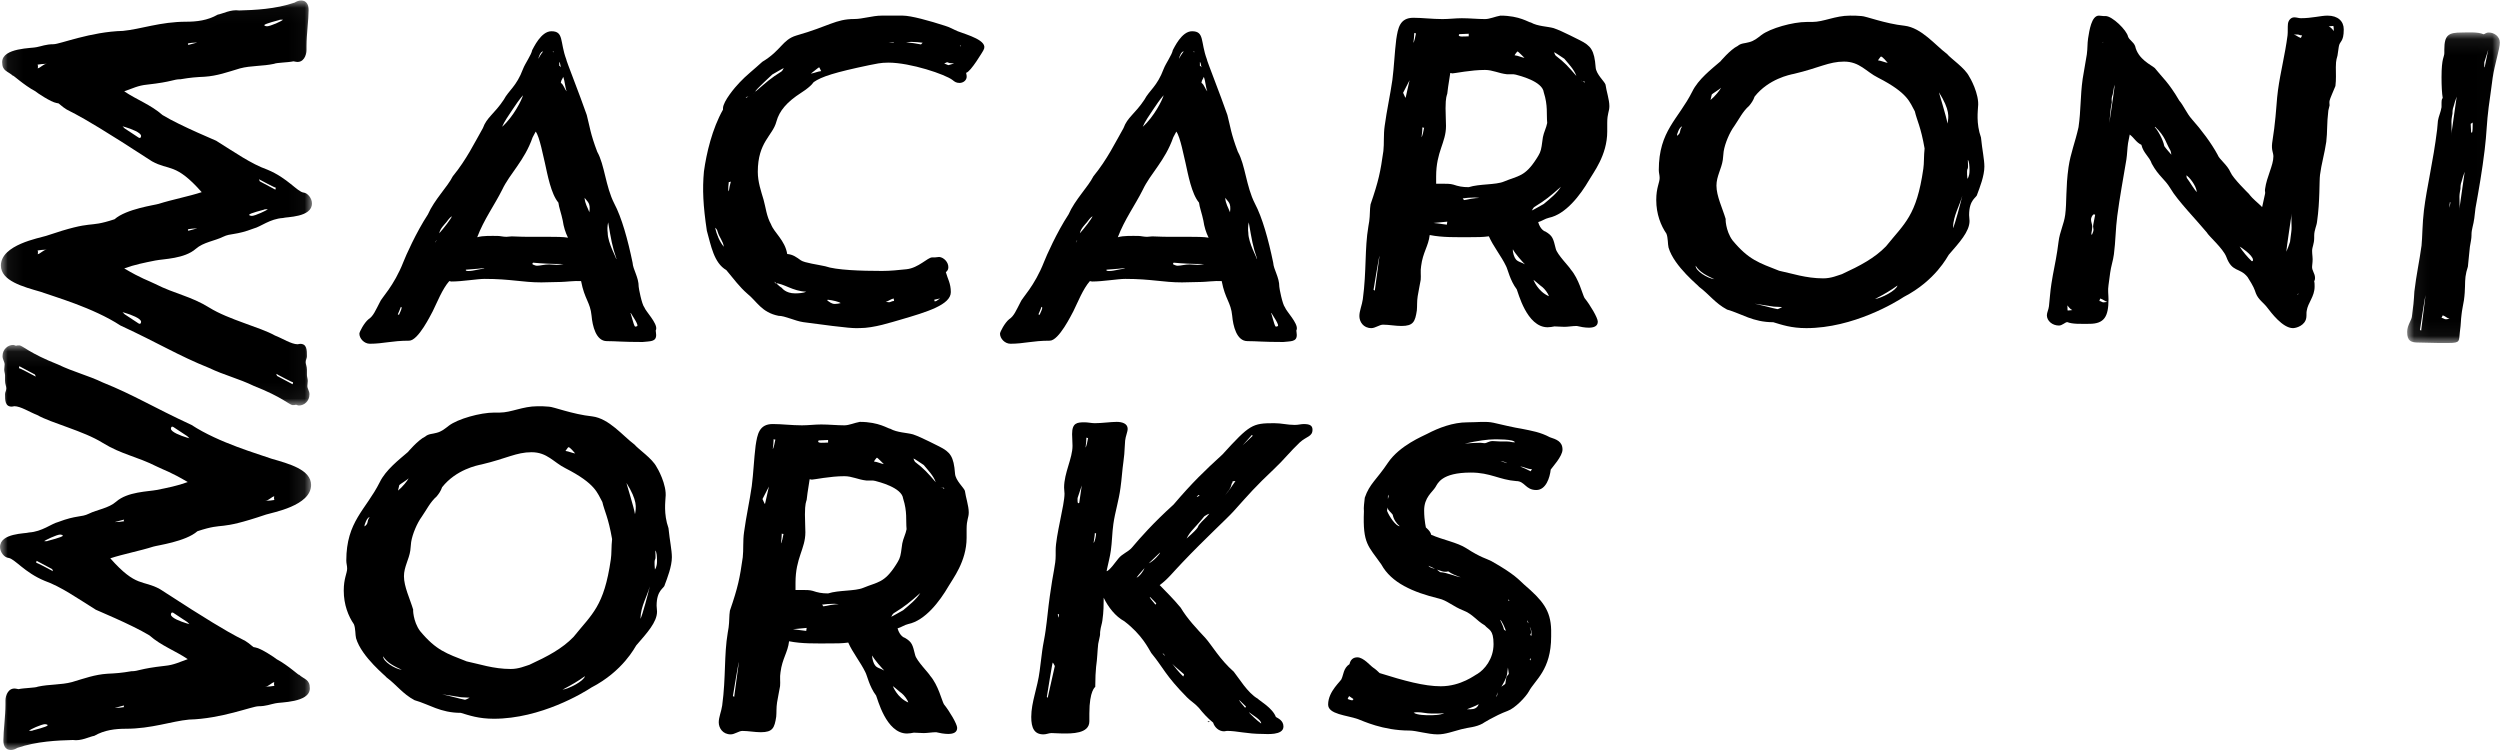
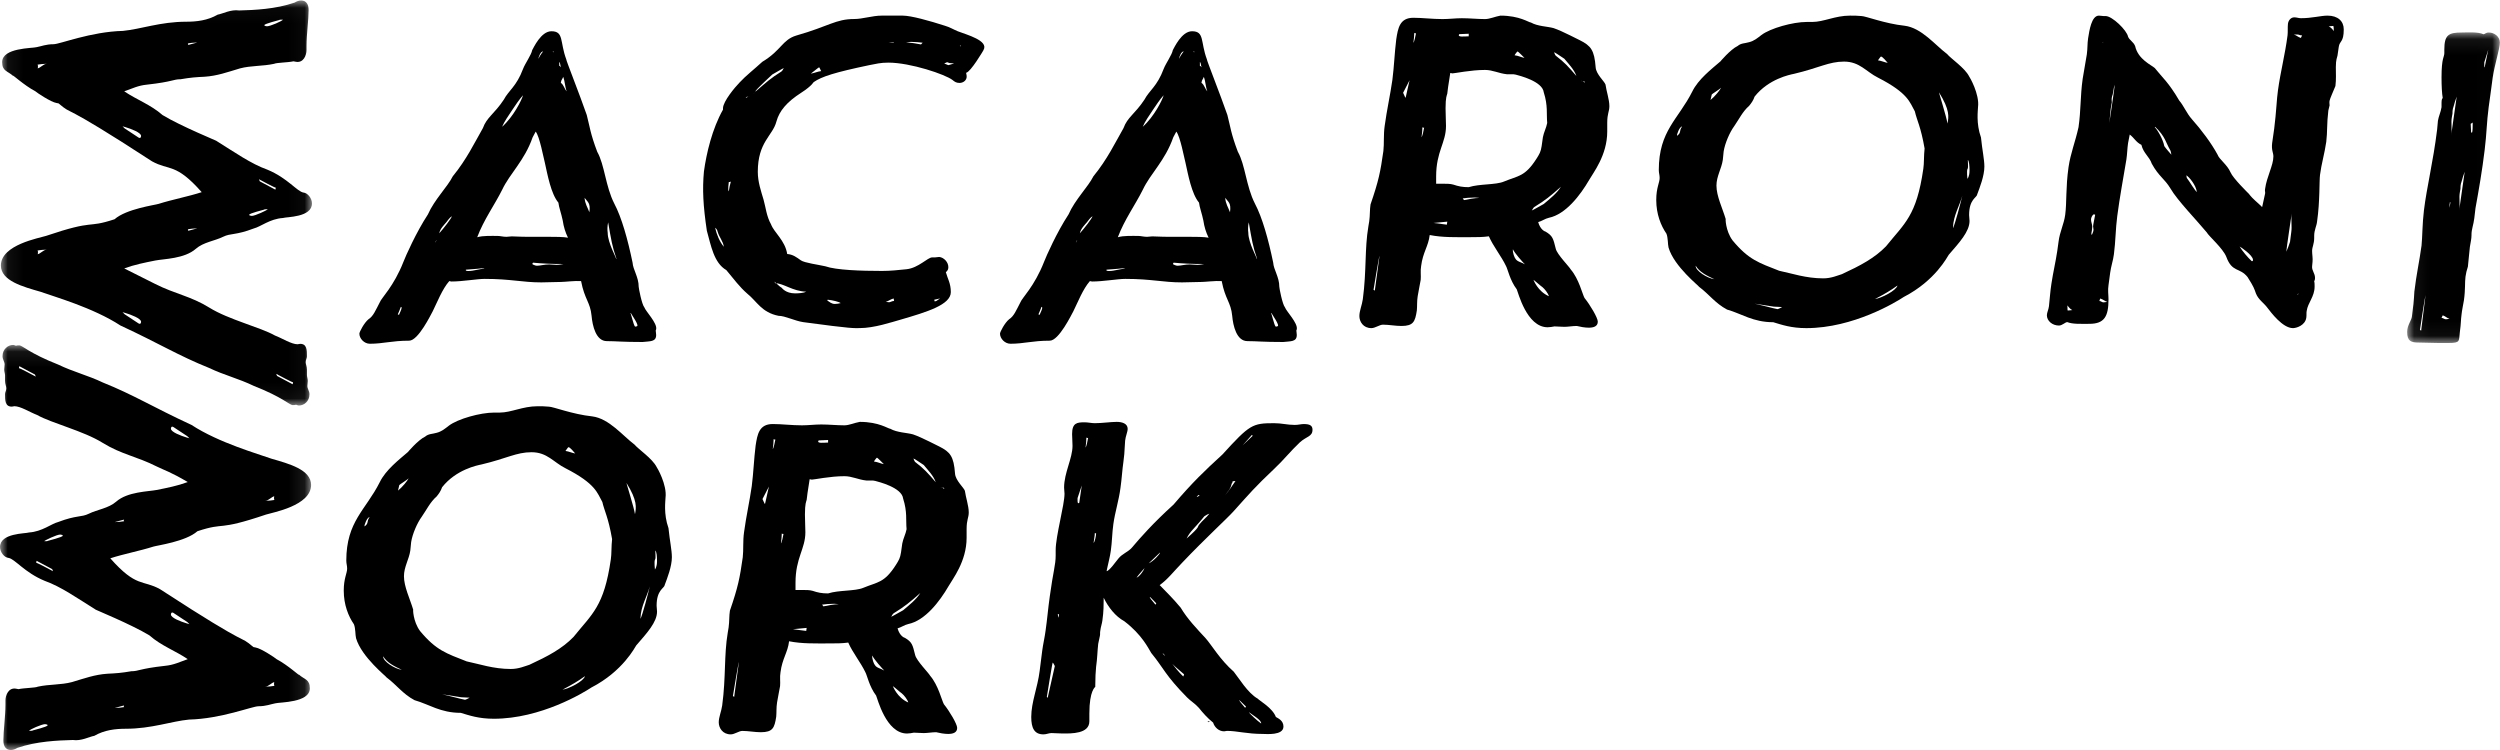
<svg xmlns="http://www.w3.org/2000/svg" xmlns:xlink="http://www.w3.org/1999/xlink" width="160px" height="48px" viewBox="0 0 160 48" version="1.1">
  <title>logo_b</title>
  <desc>Created with Sketch.</desc>
  <defs>
    <polygon id="path-1" points="0.057 0.03 19.967 0.03 19.967 25.953 0.057 25.953" />
    <polygon id="path-3" points="0.058 0.071 5.991 0.071 5.991 19.952 0.058 19.952" />
    <polygon id="path-5" points="1.03626943e-05 0.077 19.91 0.077 19.91 26 1.03626943e-05 26" />
  </defs>
  <g id="Page-1" stroke="none" stroke-width="1" fill="none" fill-rule="evenodd">
    <g id="all-view" transform="translate(-1000, -3760)">
      <g id="foot-copyright" transform="translate(720, 3600)">
        <g id="logo_b" transform="translate(280, 160)">
          <g id="Group-3">
            <mask id="mask-2" fill="white">
              <use xlink:href="#path-1" />
            </mask>
            <g id="Clip-2" />
-             <path d="M18.728,24.593 C18.728,24.593 18.755,24.513 18.755,24.46 C18.755,24.513 17.785,23.98 17.677,23.926 L17.731,24.06 L18.728,24.593 Z M8.867,20.699 C8.867,20.699 8.921,20.726 8.948,20.726 C9.002,20.726 9.029,20.646 9.029,20.593 C9.029,20.379 8.382,20.139 8.032,20.033 L7.843,19.979 L7.978,20.113 L8.867,20.699 Z M2.94,15.979 C2.805,15.979 2.536,16.005 2.401,16.032 C2.428,16.059 2.428,16.112 2.428,16.139 C2.428,16.192 2.428,16.272 2.401,16.272 C2.59,16.245 2.778,15.979 2.994,15.979 L2.94,15.979 Z M12.558,14.619 C12.424,14.619 12.154,14.645 12.019,14.672 C12.046,14.698 12.046,14.698 12.046,14.725 C12.046,14.752 12.046,14.752 12.019,14.778 L12.612,14.619 L12.558,14.619 Z M16.115,13.818 C16.33,13.818 17.111,13.445 17.139,13.392 C17.058,13.392 16.896,13.392 16.896,13.418 C16.896,13.418 15.953,13.658 15.953,13.738 C15.953,13.765 15.953,13.765 15.98,13.792 C16.007,13.792 16.061,13.818 16.115,13.818 Z M17.623,12.138 C17.623,12.138 17.65,12.058 17.65,12.005 C17.65,12.058 16.68,11.525 16.573,11.471 L16.627,11.605 L17.623,12.138 Z M8.867,8.804 C8.867,8.804 8.921,8.831 8.948,8.831 C9.002,8.831 9.029,8.751 9.029,8.698 C9.029,8.484 8.382,8.244 8.032,8.138 L7.843,8.084 L7.978,8.218 L8.867,8.804 Z M2.94,4.084 C2.805,4.084 2.536,4.11 2.401,4.137 C2.428,4.164 2.428,4.217 2.428,4.244 C2.428,4.297 2.428,4.377 2.401,4.377 C2.59,4.35 2.778,4.084 2.994,4.084 L2.94,4.084 Z M12.558,2.724 C12.424,2.724 12.154,2.75 12.019,2.777 C12.046,2.804 12.046,2.804 12.046,2.83 C12.046,2.857 12.046,2.857 12.019,2.884 L12.612,2.724 L12.558,2.724 Z M17.085,1.683 C17.3,1.683 18.082,1.337 18.108,1.257 C18.028,1.257 17.866,1.257 17.866,1.283 C17.866,1.283 16.923,1.523 16.923,1.603 C16.923,1.63 16.923,1.63 16.95,1.657 C16.977,1.657 17.031,1.683 17.085,1.683 Z M9.918,18.166 C11.238,18.832 12.181,18.939 13.393,19.686 C14.633,20.459 16.653,20.939 17.597,21.473 C18.082,21.659 18.647,22.033 19.051,22.033 C19.105,22.033 19.132,22.006 19.213,22.006 C19.644,22.006 19.644,22.406 19.644,22.806 C19.644,22.94 19.563,23.02 19.563,23.18 C19.563,23.313 19.644,23.446 19.644,23.66 L19.644,24.006 C19.644,24.113 19.698,24.246 19.698,24.38 C19.698,24.486 19.671,24.593 19.671,24.7 C19.671,24.886 19.806,25.02 19.806,25.233 C19.806,25.687 19.456,25.953 19.132,25.953 C19.051,25.953 18.971,25.9 18.944,25.9 C18.89,25.927 18.782,25.927 18.728,25.927 C18.54,25.927 18.082,25.42 16.249,24.7 C15.253,24.22 14.336,24.006 13.393,23.553 C11.4,22.753 10.187,21.98 7.709,20.833 C5.957,19.686 3.398,18.966 2.59,18.672 C1.485,18.352 0.057,17.979 0.057,16.992 C0.057,15.659 2.536,15.232 2.94,15.099 C6.173,14.005 5.472,14.645 7.331,14.032 C8.086,13.365 9.918,13.125 10.16,13.045 C10.996,12.778 12.1,12.565 12.909,12.298 C11.238,10.405 10.834,10.938 9.729,10.325 C3.586,6.324 4.799,7.498 3.748,6.617 L3.613,6.591 C3.263,6.537 2.347,5.924 2.266,5.844 C1.512,5.444 0.757,4.724 0.838,4.857 C0.488,4.537 0.138,4.564 0.138,3.977 C0.138,3.044 2.078,3.097 2.347,3.017 C2.643,2.964 2.94,2.83 3.425,2.83 C3.829,2.83 5.796,2.03 7.87,1.977 C9.002,1.87 10.268,1.39 11.912,1.39 C12.585,1.39 13.286,1.31 13.932,0.937 C14.256,0.883 14.768,0.59 15.306,0.67 C16.276,0.643 17.623,0.59 18.863,0.163 C18.944,0.11 19.105,0.03 19.267,0.03 C19.617,0.03 19.752,0.297 19.752,0.643 C19.752,1.257 19.617,2.19 19.617,2.937 L19.617,3.204 C19.617,3.524 19.429,4.057 18.917,3.95 L18.782,3.924 C18.432,4.004 17.704,4.004 17.543,4.084 C16.815,4.244 16.061,4.19 15.36,4.377 C14.552,4.617 13.905,4.857 13.097,4.911 C12.531,4.937 12.181,4.964 11.561,5.071 C11.076,5.071 11.076,5.231 9.406,5.417 C8.84,5.471 8.49,5.657 7.951,5.844 C8.732,6.377 9.648,6.698 10.403,7.364 C11.588,8.084 13.959,9.044 13.851,9.018 C15.01,9.738 16.061,10.485 17.111,10.858 C18.405,11.391 19.024,12.272 19.429,12.325 C19.698,12.352 19.967,12.698 19.967,13.018 C19.967,13.925 18.324,13.872 18.108,13.952 C17.273,14.005 16.68,14.512 16.249,14.619 C15.064,15.072 14.768,14.912 14.283,15.152 C13.744,15.419 13.016,15.499 12.531,15.925 C11.804,16.565 10.484,16.565 9.945,16.672 C9.271,16.806 8.598,16.939 7.951,17.179 C9.083,17.846 9.433,17.926 9.918,18.166 Z" id="Fill-1" fill="#000000" mask="url(#mask-2)" />
+             <path d="M18.728,24.593 C18.728,24.593 18.755,24.513 18.755,24.46 C18.755,24.513 17.785,23.98 17.677,23.926 L17.731,24.06 L18.728,24.593 Z M8.867,20.699 C8.867,20.699 8.921,20.726 8.948,20.726 C9.002,20.726 9.029,20.646 9.029,20.593 C9.029,20.379 8.382,20.139 8.032,20.033 L7.843,19.979 L7.978,20.113 L8.867,20.699 Z M2.94,15.979 C2.805,15.979 2.536,16.005 2.401,16.032 C2.428,16.059 2.428,16.112 2.428,16.139 C2.428,16.192 2.428,16.272 2.401,16.272 C2.59,16.245 2.778,15.979 2.994,15.979 L2.94,15.979 Z M12.558,14.619 C12.424,14.619 12.154,14.645 12.019,14.672 C12.046,14.698 12.046,14.698 12.046,14.725 C12.046,14.752 12.046,14.752 12.019,14.778 L12.612,14.619 L12.558,14.619 Z M16.115,13.818 C16.33,13.818 17.111,13.445 17.139,13.392 C17.058,13.392 16.896,13.392 16.896,13.418 C16.896,13.418 15.953,13.658 15.953,13.738 C15.953,13.765 15.953,13.765 15.98,13.792 C16.007,13.792 16.061,13.818 16.115,13.818 Z M17.623,12.138 C17.623,12.138 17.65,12.058 17.65,12.005 C17.65,12.058 16.68,11.525 16.573,11.471 L16.627,11.605 L17.623,12.138 Z M8.867,8.804 C8.867,8.804 8.921,8.831 8.948,8.831 C9.002,8.831 9.029,8.751 9.029,8.698 C9.029,8.484 8.382,8.244 8.032,8.138 L7.843,8.084 L7.978,8.218 L8.867,8.804 Z M2.94,4.084 C2.805,4.084 2.536,4.11 2.401,4.137 C2.428,4.164 2.428,4.217 2.428,4.244 C2.428,4.297 2.428,4.377 2.401,4.377 C2.59,4.35 2.778,4.084 2.994,4.084 L2.94,4.084 Z M12.558,2.724 C12.424,2.724 12.154,2.75 12.019,2.777 C12.046,2.804 12.046,2.804 12.046,2.83 C12.046,2.857 12.046,2.857 12.019,2.884 L12.612,2.724 L12.558,2.724 Z M17.085,1.683 C17.3,1.683 18.082,1.337 18.108,1.257 C18.028,1.257 17.866,1.257 17.866,1.283 C17.866,1.283 16.923,1.523 16.923,1.603 C16.923,1.63 16.923,1.63 16.95,1.657 C16.977,1.657 17.031,1.683 17.085,1.683 Z M9.918,18.166 C11.238,18.832 12.181,18.939 13.393,19.686 C14.633,20.459 16.653,20.939 17.597,21.473 C18.082,21.659 18.647,22.033 19.051,22.033 C19.105,22.033 19.132,22.006 19.213,22.006 C19.644,22.006 19.644,22.406 19.644,22.806 C19.644,22.94 19.563,23.02 19.563,23.18 C19.563,23.313 19.644,23.446 19.644,23.66 L19.644,24.006 C19.644,24.113 19.698,24.246 19.698,24.38 C19.698,24.486 19.671,24.593 19.671,24.7 C19.671,24.886 19.806,25.02 19.806,25.233 C19.806,25.687 19.456,25.953 19.132,25.953 C19.051,25.953 18.971,25.9 18.944,25.9 C18.89,25.927 18.782,25.927 18.728,25.927 C18.54,25.927 18.082,25.42 16.249,24.7 C15.253,24.22 14.336,24.006 13.393,23.553 C11.4,22.753 10.187,21.98 7.709,20.833 C5.957,19.686 3.398,18.966 2.59,18.672 C1.485,18.352 0.057,17.979 0.057,16.992 C0.057,15.659 2.536,15.232 2.94,15.099 C6.173,14.005 5.472,14.645 7.331,14.032 C8.086,13.365 9.918,13.125 10.16,13.045 C10.996,12.778 12.1,12.565 12.909,12.298 C11.238,10.405 10.834,10.938 9.729,10.325 C3.586,6.324 4.799,7.498 3.748,6.617 L3.613,6.591 C3.263,6.537 2.347,5.924 2.266,5.844 C1.512,5.444 0.757,4.724 0.838,4.857 C0.488,4.537 0.138,4.564 0.138,3.977 C0.138,3.044 2.078,3.097 2.347,3.017 C2.643,2.964 2.94,2.83 3.425,2.83 C3.829,2.83 5.796,2.03 7.87,1.977 C9.002,1.87 10.268,1.39 11.912,1.39 C12.585,1.39 13.286,1.31 13.932,0.937 C14.256,0.883 14.768,0.59 15.306,0.67 C16.276,0.643 17.623,0.59 18.863,0.163 C18.944,0.11 19.105,0.03 19.267,0.03 C19.617,0.03 19.752,0.297 19.752,0.643 C19.752,1.257 19.617,2.19 19.617,2.937 L19.617,3.204 C19.617,3.524 19.429,4.057 18.917,3.95 L18.782,3.924 C18.432,4.004 17.704,4.004 17.543,4.084 C16.815,4.244 16.061,4.19 15.36,4.377 C14.552,4.617 13.905,4.857 13.097,4.911 C12.531,4.937 12.181,4.964 11.561,5.071 C11.076,5.071 11.076,5.231 9.406,5.417 C8.84,5.471 8.49,5.657 7.951,5.844 C8.732,6.377 9.648,6.698 10.403,7.364 C11.588,8.084 13.959,9.044 13.851,9.018 C15.01,9.738 16.061,10.485 17.111,10.858 C18.405,11.391 19.024,12.272 19.429,12.325 C19.698,12.352 19.967,12.698 19.967,13.018 C19.967,13.925 18.324,13.872 18.108,13.952 C17.273,14.005 16.68,14.512 16.249,14.619 C15.064,15.072 14.768,14.912 14.283,15.152 C13.744,15.419 13.016,15.499 12.531,15.925 C11.804,16.565 10.484,16.565 9.945,16.672 C9.271,16.806 8.598,16.939 7.951,17.179 Z" id="Fill-1" fill="#000000" mask="url(#mask-2)" />
          </g>
          <path d="M40.346,20.036 C40.374,20.036 40.541,20.766 40.625,20.878 C40.653,20.934 40.764,20.878 40.764,20.878 C40.932,20.85 40.429,20.149 40.374,20.036 L40.346,20.036 Z M39.424,16.558 L39.452,16.558 C39.172,15.745 39.117,15.352 38.921,14.23 C38.865,14.482 38.865,14.707 38.893,14.903 C38.893,15.548 39.48,16.558 39.424,16.558 Z M37.413,12.659 C37.441,13.052 37.608,13.276 37.72,13.585 C37.804,12.968 37.608,12.94 37.413,12.659 Z M36.268,5.843 C36.156,5.562 36.156,5.198 36.044,4.917 C36.016,5.029 35.904,5.142 35.904,5.254 C35.904,5.282 35.876,5.31 35.904,5.31 C36.072,5.422 36.128,5.703 36.268,5.843 Z M35.904,4.3 C35.849,4.216 35.876,4.048 35.793,3.963 L35.793,4.216 C35.849,4.216 35.876,4.3 35.904,4.3 Z M35.43,3.29 C35.402,3.318 35.374,3.29 35.374,3.318 C35.402,3.318 35.402,3.346 35.43,3.346 L35.43,3.29 Z M34.759,3.29 C34.592,3.29 34.48,3.627 34.452,3.767 C34.592,3.487 34.759,3.29 34.759,3.29 Z M34.368,17.007 C34.564,17.007 34.843,16.923 35.15,16.923 C35.29,16.923 35.457,16.951 35.625,16.951 C35.793,16.951 36.072,16.895 36.072,16.895 L36.016,16.895 C35.318,16.895 34.675,16.867 34.117,16.811 L34.089,16.839 C34.061,16.867 34.089,16.895 34.089,16.923 C34.173,16.951 34.256,17.007 34.368,17.007 Z M32.134,8.115 C32.86,7.47 33.391,6.404 33.474,6.095 C33.223,6.376 33,6.712 32.776,7.049 C32.553,7.386 32.273,7.778 32.134,8.115 Z M35.737,12.968 C35.262,12.407 35.039,11.172 34.871,10.415 C34.787,10.107 34.536,8.732 34.284,8.423 L34.089,8.788 C33.558,10.303 32.636,11.088 32.134,12.154 C31.659,13.108 30.961,14.062 30.541,15.184 C30.905,15.071 31.491,15.1 31.854,15.1 C32.022,15.1 32.19,15.156 32.413,15.156 C32.525,15.156 32.636,15.128 32.748,15.128 C33.223,15.156 33.726,15.156 34.201,15.156 L35.15,15.156 C35.486,15.156 36.072,15.156 36.351,15.212 C36.184,14.875 36.072,14.51 36.016,14.118 C35.932,13.697 35.765,13.248 35.737,12.968 Z M29.815,17.259 L29.815,17.316 C29.871,17.344 29.927,17.344 29.983,17.344 C30.346,17.344 30.653,17.203 31.016,17.203 C30.961,17.175 30.905,17.175 30.821,17.175 C30.737,17.175 30.625,17.203 30.541,17.203 C30.318,17.231 30.067,17.231 29.815,17.259 Z M28.111,14.931 C28.391,14.623 28.893,13.978 28.921,13.837 C28.754,13.949 28.67,14.09 28.558,14.23 C28.447,14.37 28.167,14.623 28.111,14.931 Z M27.86,15.548 C27.86,15.492 27.944,15.38 27.944,15.38 C27.916,15.38 27.86,15.464 27.86,15.548 Z M25.542,20.149 C25.514,20.149 25.821,19.616 25.653,19.644 C25.653,19.672 25.458,20.121 25.458,20.121 C25.486,20.121 25.514,20.149 25.542,20.149 Z M35.904,18.045 C35.486,18.045 35.039,18.073 34.647,18.073 C33.418,18.073 32.692,17.849 31.016,17.849 C30.541,17.849 29.592,18.017 28.893,18.017 C28.838,18.017 28.782,17.989 28.754,17.989 C28.307,18.494 27.972,19.363 27.693,19.924 C27.581,20.121 26.771,21.804 26.184,21.804 C25.067,21.804 24.536,22 23.67,22 C23.307,22 23,21.663 23,21.355 C23,21.243 23.307,20.654 23.587,20.429 C23.894,20.233 24.033,19.868 24.313,19.335 C24.397,19.083 25.207,18.325 25.821,16.755 C25.961,16.39 26.631,14.875 27.385,13.725 C27.804,12.771 28.642,11.958 28.977,11.285 C29.871,10.191 30.374,9.125 30.905,8.199 C31.156,7.498 31.631,7.302 32.245,6.376 C32.553,5.787 33.055,5.534 33.474,4.412 C33.614,4.048 34.005,3.515 34.061,3.206 C34.145,3.066 34.62,2 35.29,2 C36.1,2 35.821,2.673 36.24,3.795 C36.212,3.823 37.105,6.067 37.552,7.358 C37.748,8.115 37.776,8.536 38.223,9.714 C38.698,10.555 38.753,11.93 39.312,13.024 C39.787,13.921 40.178,15.324 40.485,16.811 C40.513,17.259 40.876,17.736 40.876,18.353 C40.876,18.438 41.072,19.476 41.239,19.672 C41.323,19.924 42.077,20.682 41.994,21.074 L41.966,21.158 C41.966,21.215 41.994,21.327 41.994,21.439 C41.994,21.888 41.602,21.832 41.128,21.888 C39.787,21.888 39.452,21.832 38.837,21.832 C38.139,21.832 37.916,20.85 37.86,20.205 C37.776,19.335 37.413,19.167 37.189,17.989 C36.798,17.961 36.128,18.045 35.904,18.045 Z" id="Fill-4" fill="#000000" />
          <path d="M61.436,2.924 L61.463,2.978 C61.489,2.951 61.463,2.897 61.463,2.897 C61.463,2.897 61.436,2.897 61.436,2.924 Z M61.065,4.062 L60.773,4.035 L60.614,3.981 L60.429,4.062 L60.694,4.17 L61.065,4.062 Z M60.164,19.101 L59.792,19.182 L59.819,19.291 L59.925,19.264 L60.164,19.101 Z M57.99,2.707 C58.308,2.734 58.679,2.788 58.944,2.843 L59.05,2.734 C58.864,2.707 58.546,2.68 58.308,2.68 C58.175,2.68 58.069,2.707 57.99,2.707 Z M57.115,2.707 C57.062,2.707 56.876,2.734 56.876,2.734 L57.221,2.734 C57.221,2.707 57.141,2.707 57.115,2.707 Z M56.691,19.318 C56.77,19.318 56.823,19.345 56.903,19.345 C56.982,19.345 57.088,19.264 57.194,19.264 L57.221,19.264 L57.194,19.101 C56.982,19.155 56.876,19.264 56.691,19.318 Z M52.952,19.237 C53.085,19.318 53.217,19.453 53.43,19.453 C53.562,19.453 53.695,19.426 53.801,19.399 C53.721,19.318 53.271,19.209 52.979,19.182 C52.952,19.182 52.952,19.237 52.952,19.237 Z M52.555,4.55 C52.528,4.523 52.449,4.306 52.422,4.306 C52.396,4.306 51.972,4.658 51.892,4.712 C52.104,4.685 52.316,4.577 52.555,4.55 Z M49.612,18.125 C49.585,18.125 49.585,17.99 49.559,18.017 C49.718,18.153 49.851,18.315 50.036,18.424 C50.036,18.424 50.275,18.776 50.885,18.776 C51.15,18.776 51.441,18.749 51.6,18.668 C50.725,18.64 50.142,18.125 49.612,18.125 Z M50.169,4.36 C50.116,4.36 49.771,4.577 49.427,4.767 C49.427,4.767 48.366,5.742 48.34,5.85 L48.366,5.85 C49.055,5.254 49.32,5.01 50.01,4.577 C50.089,4.523 50.116,4.414 50.169,4.36 Z M48.233,5.986 C48.26,5.959 48.286,5.959 48.286,5.932 C48.26,5.959 48.26,5.986 48.233,5.986 Z M47.915,6.176 C47.915,6.176 47.942,6.176 47.968,6.148 C47.942,6.148 47.942,6.176 47.915,6.176 Z M47.73,6.257 C47.783,6.257 47.889,6.176 47.889,6.176 C47.889,6.176 47.809,6.203 47.783,6.203 C47.783,6.203 47.73,6.23 47.73,6.257 Z M46.775,11.622 C46.722,11.649 46.696,11.649 46.643,11.649 C46.643,11.703 46.563,12.164 46.643,12.245 C46.669,12.029 46.722,11.812 46.775,11.622 Z M45.768,14.576 C45.874,15.036 46.06,15.47 46.325,15.795 C46.272,15.416 46.033,15.199 45.927,14.82 C45.901,14.711 45.847,14.63 45.768,14.576 Z M61.86,4.983 C61.807,5.2 61.595,5.308 61.41,5.308 C61.197,5.308 61.091,5.227 60.959,5.119 C60.508,4.767 58.281,4.008 56.85,4.008 C56.346,4.008 56.054,4.089 55.63,4.17 C53.43,4.631 52.581,4.902 52.078,5.254 C52.078,5.227 51.998,5.471 51.282,5.932 C50.354,6.528 49.877,7.097 49.692,7.774 C49.453,8.696 48.499,9.075 48.499,10.999 C48.499,11.649 48.711,12.245 48.87,12.787 C49.002,13.248 49.055,13.844 49.347,14.359 C49.533,14.874 50.248,15.389 50.381,16.256 C50.752,16.283 50.991,16.473 51.256,16.662 C51.494,16.825 52.343,16.933 52.82,17.042 C53.509,17.286 55.1,17.34 56.452,17.34 C56.982,17.34 57.486,17.286 58.016,17.231 C58.785,17.15 59.368,16.473 59.66,16.473 L59.845,16.473 C59.925,16.473 60.031,16.445 60.11,16.445 C60.402,16.473 60.694,16.771 60.694,17.096 C60.694,17.204 60.667,17.313 60.535,17.421 C60.641,17.827 60.853,18.125 60.853,18.695 C60.853,19.507 59.315,19.968 57.645,20.456 C57.062,20.618 55.948,20.998 55.02,20.998 C54.623,20.998 54.623,21.052 51.415,20.618 C50.858,20.537 50.248,20.212 49.824,20.212 C48.737,19.995 48.446,19.291 47.836,18.803 C47.306,18.342 46.987,17.882 46.484,17.286 C45.688,16.825 45.503,15.714 45.238,14.765 C44.999,13.167 44.946,12.11 45.052,10.972 C45.211,9.807 45.582,8.235 46.272,7.016 L46.272,6.907 C46.298,6.474 47.014,5.607 47.332,5.281 C47.73,4.848 48.26,4.441 48.79,3.954 C50.01,3.222 50.063,2.545 50.964,2.274 C53.059,1.677 53.483,1.217 54.676,1.217 C55.206,1.217 55.842,1 56.425,1 L57.778,1 C58.308,1 59.474,1.325 60.482,1.65 C60.773,1.732 61.038,1.894 61.303,2.003 C61.86,2.219 63.292,2.599 62.947,3.195 L62.921,3.249 C62.921,3.249 62.125,4.604 61.834,4.658 C61.834,4.74 61.887,4.821 61.86,4.983 Z" id="Fill-6" fill="#000000" />
          <path d="M81.346,20.036 C81.374,20.036 81.541,20.766 81.625,20.878 C81.653,20.934 81.764,20.878 81.764,20.878 C81.932,20.85 81.429,20.149 81.374,20.036 L81.346,20.036 Z M80.424,16.558 L80.452,16.558 C80.172,15.745 80.117,15.352 79.921,14.23 C79.865,14.482 79.865,14.707 79.893,14.903 C79.893,15.548 80.48,16.558 80.424,16.558 Z M78.413,12.659 C78.441,13.052 78.608,13.276 78.72,13.585 C78.804,12.968 78.608,12.94 78.413,12.659 Z M77.268,5.843 C77.156,5.562 77.156,5.198 77.044,4.917 C77.016,5.029 76.904,5.142 76.904,5.254 C76.904,5.282 76.876,5.31 76.904,5.31 C77.072,5.422 77.128,5.703 77.268,5.843 Z M76.904,4.3 C76.849,4.216 76.876,4.048 76.793,3.963 L76.793,4.216 C76.849,4.216 76.876,4.3 76.904,4.3 Z M76.43,3.29 C76.402,3.318 76.374,3.29 76.374,3.318 C76.402,3.318 76.402,3.346 76.43,3.346 L76.43,3.29 Z M75.759,3.29 C75.592,3.29 75.48,3.627 75.452,3.767 C75.592,3.487 75.759,3.29 75.759,3.29 Z M75.368,17.007 C75.564,17.007 75.843,16.923 76.15,16.923 C76.29,16.923 76.458,16.951 76.625,16.951 C76.793,16.951 77.072,16.895 77.072,16.895 L77.016,16.895 C76.318,16.895 75.675,16.867 75.117,16.811 L75.089,16.839 C75.061,16.867 75.089,16.895 75.089,16.923 C75.173,16.951 75.256,17.007 75.368,17.007 Z M73.134,8.115 C73.86,7.47 74.391,6.404 74.474,6.095 C74.223,6.376 74,6.712 73.776,7.049 C73.553,7.386 73.273,7.778 73.134,8.115 Z M76.737,12.968 C76.262,12.407 76.039,11.172 75.871,10.415 C75.787,10.107 75.536,8.732 75.284,8.423 L75.089,8.788 C74.558,10.303 73.636,11.088 73.134,12.154 C72.659,13.108 71.961,14.062 71.541,15.184 C71.905,15.071 72.491,15.1 72.854,15.1 C73.022,15.1 73.19,15.156 73.413,15.156 C73.525,15.156 73.636,15.128 73.748,15.128 C74.223,15.156 74.726,15.156 75.201,15.156 L76.15,15.156 C76.486,15.156 77.072,15.156 77.351,15.212 C77.184,14.875 77.072,14.51 77.016,14.118 C76.932,13.697 76.765,13.248 76.737,12.968 Z M70.815,17.259 L70.815,17.316 C70.871,17.344 70.927,17.344 70.983,17.344 C71.346,17.344 71.653,17.203 72.016,17.203 C71.961,17.175 71.905,17.175 71.821,17.175 C71.737,17.175 71.625,17.203 71.541,17.203 C71.318,17.231 71.067,17.231 70.815,17.259 Z M69.111,14.931 C69.391,14.623 69.893,13.978 69.921,13.837 C69.754,13.949 69.67,14.09 69.558,14.23 C69.447,14.37 69.167,14.623 69.111,14.931 Z M68.86,15.548 C68.86,15.492 68.944,15.38 68.944,15.38 C68.916,15.38 68.86,15.464 68.86,15.548 Z M66.542,20.149 C66.514,20.149 66.821,19.616 66.653,19.644 C66.653,19.672 66.458,20.121 66.458,20.121 C66.486,20.121 66.514,20.149 66.542,20.149 Z M76.904,18.045 C76.486,18.045 76.039,18.073 75.648,18.073 C74.419,18.073 73.692,17.849 72.016,17.849 C71.541,17.849 70.592,18.017 69.893,18.017 C69.838,18.017 69.782,17.989 69.754,17.989 C69.307,18.494 68.972,19.363 68.693,19.924 C68.581,20.121 67.771,21.804 67.184,21.804 C66.067,21.804 65.536,22 64.67,22 C64.307,22 64,21.663 64,21.355 C64,21.243 64.307,20.654 64.587,20.429 C64.894,20.233 65.033,19.868 65.313,19.335 C65.397,19.083 66.207,18.325 66.821,16.755 C66.961,16.39 67.631,14.875 68.385,13.725 C68.804,12.771 69.642,11.958 69.977,11.285 C70.871,10.191 71.374,9.125 71.905,8.199 C72.156,7.498 72.631,7.302 73.245,6.376 C73.553,5.787 74.055,5.534 74.474,4.412 C74.614,4.048 75.005,3.515 75.061,3.206 C75.145,3.066 75.62,2 76.29,2 C77.1,2 76.821,2.673 77.24,3.795 C77.212,3.823 78.105,6.067 78.552,7.358 C78.748,8.115 78.776,8.536 79.223,9.714 C79.698,10.555 79.753,11.93 80.312,13.024 C80.787,13.921 81.178,15.324 81.485,16.811 C81.513,17.259 81.876,17.736 81.876,18.353 C81.876,18.438 82.072,19.476 82.239,19.672 C82.323,19.924 83.077,20.682 82.994,21.074 L82.966,21.158 C82.966,21.215 82.994,21.327 82.994,21.439 C82.994,21.888 82.602,21.832 82.128,21.888 C80.787,21.888 80.452,21.832 79.837,21.832 C79.139,21.832 78.916,20.85 78.86,20.205 C78.776,19.335 78.413,19.167 78.189,17.989 C77.798,17.961 77.128,18.045 76.904,18.045 Z" id="Fill-8" fill="#000000" />
          <path d="M101.271,5.193 C101.326,5.193 101.353,5.276 101.436,5.276 C101.436,5.248 101.408,5.221 101.408,5.221 C101.353,5.221 101.298,5.193 101.271,5.193 Z M101.216,5.165 C101.216,5.193 101.244,5.193 101.271,5.193 C101.244,5.193 101.216,5.165 101.216,5.165 Z M100.887,4.862 C100.75,4.448 100.365,4.062 100.118,3.759 C99.817,3.565 99.515,3.345 99.46,3.345 C99.487,3.4 99.515,3.51 99.57,3.565 C100.146,4.007 100.365,4.255 100.887,4.862 Z M98.142,17.91 C98.142,17.91 98.417,18.655 99.13,18.958 C99.075,18.765 98.856,18.49 98.719,18.379 C98.527,18.241 98.334,18.048 98.142,17.91 Z M98.032,13.469 C98.087,13.469 98.444,13.248 98.801,13.055 C99.158,12.752 99.652,12.365 99.899,11.952 C99.213,12.559 98.911,12.807 98.197,13.248 C98.115,13.303 98.087,13.414 98.032,13.469 Z M97.127,3.29 C97.099,3.29 96.935,3.51 96.935,3.538 C97.182,3.565 97.374,3.676 97.566,3.703 C97.511,3.648 97.154,3.29 97.127,3.29 Z M97.593,16.917 C97.456,16.779 96.935,16.2 96.825,15.952 C96.798,16.172 96.935,16.503 96.99,16.559 C97.099,16.752 97.374,16.779 97.593,16.917 Z M94.684,12.669 C94.629,12.669 94.52,12.641 94.382,12.641 C94.108,12.641 93.779,12.669 93.614,12.697 L93.696,12.807 C93.971,12.752 94.382,12.669 94.684,12.669 Z M93.998,2.324 L93.998,2.159 L93.395,2.186 C93.23,2.407 93.751,2.324 93.998,2.324 Z M93.998,11.979 C94.684,11.759 95.727,11.841 96.249,11.621 C97.182,11.234 97.593,11.317 98.334,10.159 C98.527,9.855 98.609,9.717 98.664,9.359 L98.746,8.779 C98.801,8.476 98.966,8.172 99.021,7.869 C98.966,7.29 99.075,6.766 98.801,5.91 C98.719,5.193 97.209,4.834 97.017,4.779 C96.907,4.752 96.852,4.752 96.743,4.752 L96.441,4.752 C95.919,4.697 95.535,4.476 95.041,4.476 C94.135,4.476 93.093,4.697 92.955,4.697 C92.901,4.697 92.873,4.669 92.818,4.669 C92.763,4.972 92.736,5.248 92.681,5.552 C92.653,5.69 92.653,5.855 92.626,5.993 C92.599,6.103 92.516,6.214 92.516,6.931 C92.516,7.345 92.544,7.759 92.544,8.062 C92.544,9.138 91.913,9.69 91.913,11.29 L91.913,11.759 L92.379,11.759 C92.599,11.759 92.818,11.759 93.01,11.814 C93.34,11.924 93.587,11.979 93.998,11.979 Z M92.599,14.379 L92.626,14.186 L91.748,14.269 L92.599,14.379 Z M91.144,8.172 C91.089,8.172 91.062,8.172 91.034,8.145 C91.034,8.338 91.007,8.559 90.979,8.779 C91.034,8.724 91.117,8.338 91.144,8.172 Z M90.623,2.131 C90.568,2.131 90.54,2.131 90.513,2.103 C90.513,2.297 90.485,2.517 90.458,2.738 C90.513,2.683 90.595,2.297 90.623,2.131 Z M89.799,5.938 L89.936,6.241 L89.964,6.241 L90.211,5.138 L89.799,5.938 Z M87.906,18.545 L87.988,18.6 L88.29,16.365 C88.262,16.365 87.906,18.545 87.906,18.545 Z M98.911,14.821 C99.377,15.096 99.405,15.262 99.57,15.924 C99.652,16.283 100.448,17.083 100.53,17.248 C101.051,17.855 101.271,18.821 101.408,19.069 C101.765,19.51 102.259,20.338 102.259,20.586 C102.259,20.89 101.985,20.972 101.683,20.972 C101.436,20.972 101.134,20.917 100.914,20.862 C100.64,20.862 100.365,20.917 100.118,20.917 C99.899,20.917 99.679,20.89 99.487,20.89 C99.35,20.917 99.185,20.945 99.048,20.945 C97.703,20.945 97.154,18.683 97.072,18.517 C96.633,17.938 96.496,17.221 96.386,17.028 C96.084,16.393 95.563,15.759 95.288,15.124 C94.904,15.179 94.52,15.179 94.108,15.179 C93.202,15.179 92.324,15.207 91.501,15.041 C91.419,15.759 91.062,16.145 90.952,17.028 C90.897,17.331 90.952,17.634 90.925,17.91 C90.87,18.241 90.787,18.6 90.732,18.958 C90.678,19.29 90.705,19.593 90.678,19.869 C90.568,20.586 90.458,20.862 89.689,20.862 C89.305,20.862 88.894,20.779 88.509,20.779 C88.29,20.779 88.015,21 87.768,21 C87.247,21 87,20.586 87,20.227 C87,19.896 87.165,19.538 87.22,19.152 C87.467,17.303 87.329,15.952 87.576,14.49 L87.631,14.159 C87.686,13.772 87.659,13.414 87.714,13.083 C88.235,11.565 88.345,11.014 88.537,9.662 C88.592,9.193 88.537,8.614 88.619,8.062 C88.756,7.041 88.976,6.076 89.113,5.11 C89.223,4.255 89.25,3.4 89.36,2.517 C89.47,1.8 89.58,1.138 90.458,1.138 C91.034,1.138 91.666,1.221 92.324,1.221 C92.736,1.221 93.148,1.166 93.559,1.166 C94.053,1.166 94.575,1.221 95.041,1.221 C95.343,1.221 95.7,1.055 96.029,1 C97.264,1 97.84,1.441 97.978,1.441 C98.417,1.69 99.048,1.69 99.432,1.8 C100.009,1.993 101.079,2.572 101.106,2.572 C101.82,2.931 102.039,3.207 102.122,4.31 C102.149,4.752 102.698,5.221 102.753,5.414 C102.808,5.828 103,6.379 103,6.793 C103,7.152 102.863,7.234 102.863,7.869 L102.863,8.421 C102.863,9.938 101.957,11.069 101.71,11.51 C101.134,12.503 100.201,13.717 99.13,13.938 C98.883,13.993 98.664,14.159 98.444,14.214 C98.581,14.71 98.883,14.821 98.911,14.821 Z" id="Fill-10" fill="#000000" />
          <path d="M125.942,10.258 C125.942,10.339 125.969,10.717 125.942,10.771 L125.915,10.825 C125.86,10.96 125.915,11.445 125.915,11.445 C125.915,11.445 126.05,11.31 126.05,10.906 C126.05,10.609 126.023,10.312 125.942,10.231 L125.942,10.258 Z M125.589,12.525 C125.399,13.2 125.019,13.794 124.992,14.549 L124.992,14.603 C125.128,14.333 125.481,12.984 125.589,12.525 Z M124.639,7.91 C124.721,7.478 124.802,7.046 124.097,5.912 C124.07,5.885 124.585,7.505 124.639,7.91 Z M120.38,3.618 C120.353,3.618 120.217,3.834 120.19,3.861 C120.407,3.888 120.624,3.996 120.814,4.023 C120.76,3.969 120.488,3.618 120.38,3.618 Z M120,19.138 C120.407,19.084 121.357,18.598 121.438,18.274 C121.031,18.571 120.57,18.841 120,19.138 Z M112.864,19.569 C113.271,19.677 113.733,19.785 113.76,19.785 C113.814,19.785 114.058,19.651 114.058,19.651 L113.516,19.624 L112.295,19.435 L112.864,19.569 Z M111.942,6.776 C111.535,7.127 111.291,7.64 110.992,8.071 C110.694,8.476 110.395,9.178 110.314,9.691 C110.287,9.88 110.287,10.042 110.26,10.231 C110.178,10.798 109.853,11.283 109.853,11.877 C109.853,12.552 110.233,13.308 110.45,14.036 C110.423,13.928 110.423,14.765 110.884,15.386 C111.915,16.627 112.566,16.816 113.868,17.329 C114.655,17.491 115.578,17.815 116.69,17.815 C117.205,17.815 117.612,17.626 117.884,17.545 C119.05,17.005 119.973,16.52 120.705,15.764 C121.899,14.279 122.659,13.82 123.093,10.798 C123.147,10.474 123.12,9.961 123.174,9.502 C122.93,8.098 122.686,7.721 122.55,7.127 C122.225,6.56 122.143,5.966 120.19,4.968 C119.43,4.59 119.023,3.942 118.019,3.942 C117.043,3.942 116.419,4.347 114.818,4.725 C114.547,4.779 113.19,5.049 112.295,6.182 C112.213,6.425 112.078,6.614 111.942,6.776 Z M110.151,5.615 C110.043,5.723 109.554,6.02 109.554,6.047 C109.554,6.074 109.473,6.398 109.473,6.398 C109.771,6.155 110.07,5.777 110.151,5.615 Z M109.717,17.869 C109.202,17.626 108.767,17.41 108.523,17.005 C108.496,17.329 109.283,17.815 109.717,17.869 Z M107.655,8.098 C107.492,8.098 107.302,8.611 107.33,8.692 C107.628,8.476 107.438,8.395 107.655,8.098 Z M111.942,2.7 C112.268,2.619 112.484,2.431 112.729,2.242 C113.298,1.81 114.736,1.405 115.632,1.405 L115.985,1.405 C116.717,1.405 117.45,1 118.399,1 C118.643,1 118.888,1 119.132,1.027 C119.403,1.027 120.624,1.513 121.899,1.648 C122.984,1.783 123.853,2.889 124.612,3.456 C124.857,3.753 125.752,4.347 126.023,4.887 C126.05,4.914 126.701,6.02 126.593,6.857 C126.593,7.046 126.457,7.883 126.783,8.8 C126.864,9.61 127,10.204 127,10.663 C127,11.256 126.701,12.012 126.539,12.444 C126.512,12.66 126.023,12.741 126.023,13.767 C126.023,13.875 126.05,14.01 126.05,14.144 C126.05,14.819 125.399,15.521 124.721,16.304 C124.639,16.412 123.88,17.95 121.845,19.003 C121.357,19.327 118.616,21 115.605,21 C114.628,21 114.031,20.784 113.488,20.622 C112.186,20.622 111.481,20.082 110.531,19.812 C109.771,19.408 109.392,18.841 108.74,18.355 C108.767,18.328 107.14,17.059 106.787,15.845 C106.733,15.629 106.76,15.224 106.651,14.954 C106.299,14.441 106,13.713 106,12.795 C106,12.012 106.217,11.688 106.217,11.391 C106.217,11.202 106.163,11.067 106.163,10.879 C106.163,8.368 107.411,7.64 108.306,5.858 C108.686,5.076 109.527,4.428 110.124,3.915 C110.043,3.996 110.748,3.159 111.209,2.943 C111.426,2.754 111.671,2.781 111.942,2.7 Z" id="Fill-12" fill="#000000" />
          <path d="M149.041,1.687 C149.201,1.769 149.281,1.879 149.361,1.989 C149.361,1.879 149.361,1.742 149.334,1.659 C149.227,1.659 149.121,1.687 149.041,1.687 Z M147.096,18.775 C147.069,18.802 147.042,18.83 147.042,18.857 L147.069,18.857 C147.069,18.857 147.096,18.802 147.096,18.775 Z M147.335,2.264 L147.309,2.264 C147.202,2.264 147.122,2.209 147.042,2.209 L146.802,2.209 C146.989,2.264 147.069,2.374 147.255,2.429 L147.335,2.264 Z M146.642,14.846 C146.696,14.489 146.616,14.105 146.669,13.665 C146.669,13.665 146.323,15.973 146.323,16.11 C146.403,15.918 146.509,15.67 146.562,15.478 L146.642,14.846 Z M143.338,15.78 C143.498,16.055 143.871,16.495 144.111,16.714 C144.164,16.714 144.191,16.714 144.191,16.632 C144.191,16.33 143.365,15.78 143.338,15.78 Z M140.62,12.291 L140.593,12.264 C140.54,11.852 140.114,11.33 139.927,11.22 L139.954,11.385 C140.114,11.577 140.513,12.291 140.62,12.291 Z M137.929,8.115 C137.929,8.115 137.929,8.143 137.902,8.143 C138.062,8.28 138.435,8.912 138.515,9.352 C138.648,9.544 138.808,9.709 138.968,9.901 C138.941,9.791 138.941,9.681 138.888,9.599 C138.621,9.159 138.595,8.747 137.929,8.115 Z M135.157,6.247 C135.131,6.357 135.157,6.467 135.157,6.549 L135.131,6.687 C135.051,7.071 135.051,7.429 134.997,7.868 C134.997,7.868 135.344,5.56 135.344,5.423 C135.264,5.615 135.264,5.863 135.21,6.055 C135.184,6.137 135.157,6.192 135.157,6.247 Z M134.571,2.758 C134.598,2.731 134.598,2.703 134.598,2.703 L134.598,2.676 C134.598,2.676 134.571,2.731 134.571,2.758 Z M134.358,19.269 L134.384,19.269 C134.464,19.269 134.518,19.352 134.624,19.352 C134.704,19.352 134.784,19.324 134.864,19.324 C134.704,19.269 134.598,19.159 134.411,19.104 L134.358,19.269 Z M133.825,14.049 C133.825,14.214 133.905,14.352 133.905,14.517 L133.878,14.764 C133.851,14.874 133.825,14.984 133.878,15.038 C133.905,14.956 133.985,14.819 133.985,14.709 C133.985,14.626 133.958,14.544 133.958,14.489 C133.958,14.379 134.038,14.049 134.091,13.747 C134.038,13.72 134.038,13.72 134.011,13.72 L133.985,13.72 C133.878,13.802 133.825,13.967 133.825,14.049 Z M132.626,19.846 C132.466,19.764 132.412,19.654 132.306,19.544 C132.332,19.654 132.306,19.791 132.332,19.874 C132.439,19.874 132.546,19.846 132.626,19.846 Z M144.964,12.401 C144.99,12.319 144.937,12.209 144.964,12.099 C145.07,11.302 145.497,10.588 145.497,10.011 C145.497,9.764 145.363,9.626 145.417,9.159 L145.55,8.225 C145.683,7.181 145.71,6.302 145.79,5.78 C145.95,4.599 146.243,3.5 146.403,2.264 C146.429,2.044 146.403,1.742 146.429,1.522 C146.456,1.302 146.616,1.11 146.829,1.11 C146.989,1.11 147.122,1.165 147.255,1.165 C147.975,1.165 148.534,1 148.961,1 C149.627,1 150,1.357 150,1.879 C150,2.731 149.734,2.593 149.68,3.005 L149.6,3.555 C149.574,3.692 149.494,3.802 149.494,4.297 C149.494,4.681 149.52,5.093 149.467,5.506 C149.334,5.835 149.121,6.302 149.094,6.44 C149.067,6.549 149.094,6.659 149.094,6.742 L149.014,7.071 C148.908,7.951 148.961,8.418 148.881,9.077 C148.774,9.819 148.561,10.533 148.481,11.192 C148.428,11.577 148.481,12.868 148.295,14.159 C148.268,14.462 148.108,14.709 148.108,15.093 L148.108,15.231 C148.108,15.615 147.975,15.808 147.975,16.055 C147.975,16.302 148.028,16.522 148.001,16.769 L147.975,17.044 C147.948,17.319 148.161,17.484 148.161,17.786 C148.161,17.896 148.135,17.951 148.108,18.006 C148.135,18.088 148.135,18.225 148.135,18.335 C148.135,18.995 147.708,19.352 147.628,19.901 C147.602,20.011 147.628,20.176 147.602,20.341 C147.522,20.835 146.962,21 146.749,21 C146.083,21 145.337,19.984 145.123,19.709 C144.884,19.379 144.537,19.187 144.377,18.775 C144.271,18.473 144.244,18.363 143.844,17.731 C143.338,17.099 142.858,17.456 142.485,16.44 C142.272,15.89 141.339,15.093 141.233,14.874 C140.62,14.132 139.341,12.813 138.915,12.071 C138.515,11.412 138.168,11.302 137.715,10.478 C137.555,10.011 137.182,9.819 137.049,9.269 C136.703,9.104 136.596,8.83 136.303,8.61 C136.276,8.802 136.223,8.967 136.196,9.159 C136.143,9.516 136.143,9.846 136.09,10.203 C135.877,11.467 135.663,12.621 135.504,13.83 C135.397,14.626 135.397,15.478 135.29,16.275 C135.237,16.687 135.104,17.044 135.051,17.456 L134.944,18.253 C134.891,18.582 134.944,18.857 134.944,19.159 C134.944,20.258 134.677,20.725 133.718,20.725 C133.159,20.725 132.652,20.753 132.306,20.615 C132.173,20.615 131.986,20.835 131.773,20.835 C131.346,20.835 131,20.533 131,20.176 C131,20.011 131.107,19.819 131.133,19.599 C131.187,19.132 131.213,18.637 131.293,18.143 C131.4,17.429 131.56,16.769 131.666,16.055 L131.746,15.478 C131.826,14.819 132.093,14.352 132.173,13.747 C132.279,12.951 132.199,12.017 132.386,10.698 C132.519,9.791 132.812,9.104 133.025,8.143 C133.185,7.044 133.132,6.165 133.292,5.038 C133.372,4.516 133.478,3.994 133.558,3.472 C133.612,3.06 133.585,2.813 133.638,2.456 C133.718,1.962 133.851,1 134.331,1 C134.438,1 134.518,1.027 134.624,1.027 L134.757,1.027 C135.184,1.027 136.116,1.934 136.196,2.346 C136.276,2.566 136.543,2.676 136.649,2.95 C136.836,3.802 137.689,4.159 137.902,4.352 C138.408,4.984 138.781,5.258 139.474,6.44 C139.741,6.742 139.954,7.264 140.274,7.621 C140.886,8.308 141.526,9.159 141.926,9.901 C142.032,10.203 142.539,10.533 142.752,11.027 C142.912,11.412 143.871,12.346 143.924,12.401 C144.217,12.786 144.484,12.951 144.777,13.253 L144.964,12.401 Z" id="Fill-14" fill="#000000" />
          <g id="Group-18" transform="translate(154, 2)">
            <mask id="mask-4" fill="white">
              <use xlink:href="#path-3" />
            </mask>
            <g id="Clip-17" />
            <path d="M4.994,1.991 L4.994,2.3 L5.02,2.3 L5.25,1.176 L4.994,1.991 Z M4.15,6.46 C4.15,6.404 4.252,6.769 4.252,5.983 L4.252,5.842 L4.125,5.926 C4.125,6.067 4.15,6.32 4.15,6.46 Z M3.485,9.833 C3.46,9.946 3.485,10.058 3.46,10.142 L3.434,10.283 C3.357,10.676 3.46,11.042 3.383,11.492 C3.383,11.492 3.715,9.131 3.741,8.99 C3.664,9.187 3.587,9.44 3.536,9.636 C3.511,9.721 3.485,9.777 3.485,9.833 Z M2.974,5.027 C2.948,5.139 2.974,5.252 2.948,5.336 L2.923,5.477 C2.846,5.87 2.948,6.235 2.871,6.685 C2.871,6.685 3.204,4.324 3.229,4.184 C3.153,4.38 3.076,4.633 3.025,4.83 C2.999,4.914 2.974,4.971 2.974,5.027 Z M2.822,10.986 C2.822,10.957 2.822,10.929 2.796,10.929 L2.744,11.295 C2.744,11.295 2.822,11.07 2.822,10.986 Z M2.258,18.35 L2.283,18.35 C2.36,18.35 2.437,18.434 2.539,18.434 C2.616,18.434 2.692,18.406 2.769,18.406 C2.59,18.35 2.513,18.237 2.334,18.181 L2.258,18.35 Z M0.877,19.109 L0.953,19.165 L1.235,16.888 C1.209,16.888 0.877,19.109 0.877,19.109 Z M2.258,2.947 C2.258,1.682 2.437,1.654 2.437,1.401 L2.437,1.176 C2.437,0.22 2.718,0.08 3.562,0.08 C3.869,0.08 4.585,0.024 4.943,0.192 C5.02,0.192 5.096,0.08 5.275,0.08 C5.633,0.08 5.991,0.333 5.991,0.726 C5.991,1.12 5.659,2.104 5.531,2.975 L5.403,3.931 C5.352,4.24 5.326,4.549 5.275,4.858 C5.147,5.814 5.147,6.573 5.02,7.585 C4.866,8.878 4.636,10.199 4.431,11.323 L4.355,11.969 C4.303,12.391 4.176,12.672 4.176,13.009 L4.176,13.066 C4.176,13.262 4.125,13.487 4.073,13.796 C4.022,14.19 3.997,14.64 3.946,15.061 C3.869,15.286 3.818,15.511 3.792,15.708 C3.741,16.073 3.792,16.523 3.69,17.225 C3.639,17.535 3.562,17.872 3.536,18.153 C3.485,18.518 3.511,18.687 3.434,19.221 C3.357,19.839 3.485,19.952 2.692,19.952 L2.053,19.952 C1.618,19.952 1.235,19.924 0.8,19.924 C0.314,19.924 0.058,19.839 0.058,19.249 C0.058,18.8 0.34,18.518 0.365,18.237 C0.442,17.703 0.493,17.197 0.519,16.663 C0.647,15.567 0.851,14.668 0.979,13.712 C1.03,13.234 1.03,12.279 1.132,11.463 C1.312,9.974 1.721,8.372 1.976,6.292 C2.002,6.095 2.002,5.926 2.027,5.73 C2.079,5.42 2.206,5.195 2.258,4.858 L2.258,4.774 C2.258,4.408 2.258,4.38 2.334,4.268 C2.283,3.987 2.258,3.481 2.258,2.947 Z" id="Fill-16" fill="#000000" mask="url(#mask-4)" />
          </g>
          <g id="Group-21" transform="translate(0, 22)">
            <mask id="mask-6" fill="white">
              <use xlink:href="#path-5" />
            </mask>
            <g id="Clip-20" />
            <path d="M1.239,1.437 C1.239,1.437 1.212,1.517 1.212,1.57 C1.212,1.517 2.182,2.05 2.29,2.103 L2.236,1.97 L1.239,1.437 Z M11.1,5.331 C11.1,5.331 11.046,5.304 11.019,5.304 C10.966,5.304 10.939,5.384 10.939,5.437 C10.939,5.651 11.585,5.891 11.936,5.997 L12.124,6.051 L11.989,5.917 L11.1,5.331 Z M17.028,10.051 C17.162,10.051 17.432,10.025 17.567,9.998 C17.539,9.971 17.539,9.918 17.539,9.891 C17.539,9.838 17.539,9.758 17.567,9.758 C17.378,9.785 17.189,10.051 16.974,10.051 L17.028,10.051 Z M7.409,11.411 C7.544,11.411 7.813,11.385 7.948,11.358 C7.921,11.331 7.921,11.331 7.921,11.305 C7.921,11.278 7.921,11.278 7.948,11.251 L7.355,11.411 L7.409,11.411 Z M3.853,12.211 C3.637,12.211 2.856,12.585 2.829,12.638 C2.91,12.638 3.071,12.638 3.071,12.612 C3.071,12.612 4.014,12.372 4.014,12.291 C4.014,12.265 4.014,12.265 3.987,12.238 C3.961,12.238 3.907,12.211 3.853,12.211 Z M2.344,13.892 C2.344,13.892 2.317,13.972 2.317,14.025 C2.317,13.972 3.287,14.505 3.395,14.559 L3.341,14.425 L2.344,13.892 Z M11.1,17.225 C11.1,17.225 11.046,17.199 11.019,17.199 C10.966,17.199 10.939,17.279 10.939,17.332 C10.939,17.546 11.585,17.786 11.936,17.892 L12.124,17.946 L11.989,17.812 L11.1,17.225 Z M17.028,21.946 C17.162,21.946 17.432,21.919 17.567,21.893 C17.539,21.866 17.539,21.813 17.539,21.786 C17.539,21.733 17.539,21.653 17.567,21.653 C17.378,21.679 17.189,21.946 16.974,21.946 L17.028,21.946 Z M7.409,23.306 C7.544,23.306 7.813,23.28 7.948,23.253 C7.921,23.226 7.921,23.226 7.921,23.2 C7.921,23.173 7.921,23.173 7.948,23.146 L7.355,23.306 L7.409,23.306 Z M2.883,24.346 C2.667,24.346 1.886,24.693 1.859,24.773 C1.94,24.773 2.101,24.773 2.101,24.746 C2.101,24.746 3.044,24.507 3.044,24.427 C3.044,24.4 3.044,24.4 3.018,24.373 C2.991,24.373 2.937,24.346 2.883,24.346 Z M10.05,7.864 C8.729,7.198 7.786,7.091 6.574,6.344 C5.335,5.571 3.314,5.091 2.371,4.557 C1.886,4.371 1.32,3.997 0.916,3.997 C0.862,3.997 0.835,4.024 0.754,4.024 C0.323,4.024 0.323,3.624 0.323,3.224 C0.323,3.09 0.404,3.01 0.404,2.85 C0.404,2.717 0.323,2.584 0.323,2.37 L0.323,2.024 C0.323,1.917 0.269,1.783 0.269,1.65 C0.269,1.543 0.296,1.437 0.296,1.33 C0.296,1.143 0.162,1.01 0.162,0.797 C0.162,0.343 0.512,0.077 0.835,0.077 C0.916,0.077 0.997,0.13 1.024,0.13 C1.078,0.103 1.185,0.103 1.239,0.103 C1.428,0.103 1.886,0.61 3.718,1.33 C4.715,1.81 5.631,2.024 6.574,2.477 C8.568,3.277 9.78,4.05 12.259,5.197 C14.01,6.344 16.57,7.064 17.378,7.358 C18.482,7.678 19.91,8.051 19.91,9.038 C19.91,10.371 17.432,10.798 17.028,10.931 C13.795,12.025 14.495,11.385 12.636,11.998 C11.882,12.665 10.05,12.905 9.807,12.985 C8.972,13.252 7.867,13.465 7.059,13.732 C8.729,15.625 9.133,15.092 10.238,15.705 C16.381,19.706 15.169,18.532 16.219,19.412 L16.354,19.439 C16.704,19.493 17.62,20.106 17.701,20.186 C18.456,20.586 19.21,21.306 19.129,21.173 C19.479,21.493 19.83,21.466 19.83,22.053 C19.83,22.986 17.89,22.933 17.62,23.013 C17.324,23.066 17.028,23.2 16.543,23.2 C16.138,23.2 14.172,24 12.097,24.053 C10.966,24.16 9.699,24.64 8.056,24.64 C7.382,24.64 6.682,24.72 6.035,25.093 C5.712,25.147 5.2,25.44 4.661,25.36 C3.691,25.387 2.344,25.44 1.105,25.867 C1.024,25.92 0.862,26 0.701,26 C0.35,26 0.216,25.733 0.216,25.387 C0.216,24.773 0.35,23.84 0.35,23.093 L0.35,22.826 C0.35,22.506 0.539,21.973 1.051,22.08 L1.185,22.106 C1.536,22.026 2.263,22.026 2.425,21.946 C3.152,21.786 3.907,21.84 4.607,21.653 C5.415,21.413 6.062,21.173 6.87,21.119 C7.436,21.093 7.786,21.066 8.406,20.959 C8.891,20.959 8.891,20.799 10.561,20.613 C11.127,20.559 11.478,20.373 12.016,20.186 C11.235,19.653 10.319,19.332 9.565,18.666 C8.379,17.946 6.008,16.986 6.116,17.012 C4.957,16.292 3.907,15.545 2.856,15.172 C1.563,14.638 0.943,13.758 0.539,13.705 C0.269,13.678 1.03626943e-05,13.332 1.03626943e-05,13.012 C1.03626943e-05,12.105 1.643,12.158 1.859,12.078 C2.694,12.025 3.287,11.518 3.718,11.411 C4.903,10.958 5.2,11.118 5.685,10.878 C6.224,10.611 6.951,10.531 7.436,10.105 C8.164,9.464 9.484,9.464 10.023,9.358 C10.696,9.224 11.37,9.091 12.016,8.851 C10.885,8.184 10.534,8.104 10.05,7.864 Z" id="Fill-19" fill="#000000" mask="url(#mask-6)" />
          </g>
          <path d="M41.942,35.258 C41.942,35.339 41.969,35.717 41.942,35.771 L41.915,35.825 C41.86,35.96 41.915,36.445 41.915,36.445 C41.915,36.445 42.05,36.31 42.05,35.906 C42.05,35.609 42.023,35.312 41.942,35.231 L41.942,35.258 Z M41.589,37.525 C41.399,38.2 41.019,38.794 40.992,39.549 L40.992,39.603 C41.128,39.333 41.481,37.984 41.589,37.525 Z M40.639,32.91 C40.721,32.478 40.802,32.046 40.097,30.912 C40.07,30.885 40.585,32.505 40.639,32.91 Z M36.38,28.618 C36.353,28.618 36.217,28.834 36.19,28.861 C36.407,28.888 36.624,28.996 36.814,29.023 C36.76,28.969 36.488,28.618 36.38,28.618 Z M36,44.138 C36.407,44.084 37.357,43.598 37.438,43.274 C37.031,43.571 36.57,43.841 36,44.138 Z M28.864,44.569 C29.271,44.677 29.733,44.785 29.76,44.785 C29.814,44.785 30.058,44.651 30.058,44.651 L29.516,44.624 L28.295,44.435 L28.864,44.569 Z M27.942,31.776 C27.535,32.127 27.291,32.64 26.992,33.071 C26.694,33.476 26.395,34.178 26.314,34.691 C26.287,34.88 26.287,35.042 26.26,35.231 C26.178,35.798 25.853,36.283 25.853,36.877 C25.853,37.552 26.233,38.308 26.45,39.036 C26.423,38.928 26.423,39.765 26.884,40.386 C27.915,41.627 28.566,41.816 29.868,42.329 C30.655,42.491 31.578,42.815 32.69,42.815 C33.205,42.815 33.612,42.626 33.884,42.545 C35.05,42.005 35.973,41.52 36.705,40.764 C37.899,39.279 38.659,38.82 39.093,35.798 C39.147,35.474 39.12,34.961 39.174,34.502 C38.93,33.098 38.686,32.721 38.55,32.127 C38.225,31.56 38.143,30.966 36.19,29.968 C35.43,29.59 35.023,28.942 34.019,28.942 C33.043,28.942 32.419,29.347 30.818,29.725 C30.547,29.779 29.19,30.049 28.295,31.182 C28.213,31.425 28.078,31.614 27.942,31.776 Z M26.151,30.615 C26.043,30.723 25.554,31.02 25.554,31.047 C25.554,31.074 25.473,31.398 25.473,31.398 C25.771,31.155 26.07,30.777 26.151,30.615 Z M25.717,42.869 C25.202,42.626 24.767,42.41 24.523,42.005 C24.496,42.329 25.283,42.815 25.717,42.869 Z M23.655,33.098 C23.492,33.098 23.302,33.611 23.33,33.692 C23.628,33.476 23.438,33.395 23.655,33.098 Z M27.942,27.7 C28.268,27.619 28.484,27.431 28.729,27.242 C29.298,26.81 30.736,26.405 31.632,26.405 L31.985,26.405 C32.717,26.405 33.45,26 34.399,26 C34.643,26 34.888,26 35.132,26.027 C35.403,26.027 36.624,26.513 37.899,26.648 C38.984,26.783 39.853,27.889 40.612,28.456 C40.857,28.753 41.752,29.347 42.023,29.887 C42.05,29.914 42.701,31.02 42.593,31.857 C42.593,32.046 42.457,32.883 42.783,33.8 C42.864,34.61 43,35.204 43,35.663 C43,36.256 42.701,37.012 42.539,37.444 C42.512,37.66 42.023,37.741 42.023,38.767 C42.023,38.875 42.05,39.01 42.05,39.144 C42.05,39.819 41.399,40.521 40.721,41.304 C40.639,41.412 39.88,42.95 37.845,44.003 C37.357,44.327 34.616,46 31.605,46 C30.628,46 30.031,45.784 29.488,45.622 C28.186,45.622 27.481,45.082 26.531,44.812 C25.771,44.408 25.392,43.841 24.74,43.355 C24.767,43.328 23.14,42.059 22.787,40.845 C22.733,40.629 22.76,40.224 22.651,39.954 C22.299,39.441 22,38.713 22,37.795 C22,37.012 22.217,36.688 22.217,36.391 C22.217,36.202 22.163,36.067 22.163,35.879 C22.163,33.368 23.411,32.64 24.306,30.858 C24.686,30.076 25.527,29.428 26.124,28.915 C26.043,28.996 26.748,28.159 27.209,27.943 C27.426,27.754 27.671,27.781 27.942,27.7 Z" id="Fill-22" fill="#000000" />
          <path d="M60.271,31.193 C60.326,31.193 60.353,31.276 60.436,31.276 C60.436,31.248 60.408,31.221 60.408,31.221 C60.353,31.221 60.298,31.193 60.271,31.193 Z M60.216,31.165 C60.216,31.193 60.244,31.193 60.271,31.193 C60.244,31.193 60.216,31.165 60.216,31.165 Z M59.887,30.862 C59.75,30.448 59.365,30.062 59.118,29.759 C58.817,29.565 58.515,29.345 58.46,29.345 C58.487,29.4 58.515,29.51 58.57,29.565 C59.146,30.007 59.365,30.255 59.887,30.862 Z M57.142,43.91 C57.142,43.91 57.417,44.655 58.13,44.958 C58.075,44.765 57.856,44.49 57.719,44.379 C57.527,44.241 57.334,44.048 57.142,43.91 Z M57.032,39.469 C57.087,39.469 57.444,39.248 57.801,39.055 C58.158,38.752 58.652,38.365 58.899,37.952 C58.213,38.559 57.911,38.807 57.197,39.248 C57.115,39.303 57.087,39.414 57.032,39.469 Z M56.127,29.29 C56.099,29.29 55.935,29.51 55.935,29.538 C56.182,29.565 56.374,29.676 56.566,29.703 C56.511,29.648 56.154,29.29 56.127,29.29 Z M56.593,42.917 C56.456,42.779 55.935,42.2 55.825,41.952 C55.798,42.172 55.935,42.503 55.99,42.559 C56.099,42.752 56.374,42.779 56.593,42.917 Z M53.684,38.669 C53.629,38.669 53.52,38.641 53.382,38.641 C53.108,38.641 52.779,38.669 52.614,38.697 L52.696,38.807 C52.971,38.752 53.382,38.669 53.684,38.669 Z M52.998,28.324 L52.998,28.159 L52.395,28.186 C52.23,28.407 52.751,28.324 52.998,28.324 Z M52.998,37.979 C53.684,37.759 54.727,37.841 55.249,37.621 C56.182,37.234 56.593,37.317 57.334,36.159 C57.527,35.855 57.609,35.717 57.664,35.359 L57.746,34.779 C57.801,34.476 57.966,34.172 58.021,33.869 C57.966,33.29 58.075,32.766 57.801,31.91 C57.719,31.193 56.209,30.834 56.017,30.779 C55.907,30.752 55.852,30.752 55.743,30.752 L55.441,30.752 C54.919,30.697 54.535,30.476 54.041,30.476 C53.135,30.476 52.093,30.697 51.955,30.697 C51.901,30.697 51.873,30.669 51.818,30.669 C51.763,30.972 51.736,31.248 51.681,31.552 C51.654,31.69 51.654,31.855 51.626,31.993 C51.599,32.103 51.516,32.214 51.516,32.931 C51.516,33.345 51.544,33.759 51.544,34.062 C51.544,35.138 50.913,35.69 50.913,37.29 L50.913,37.759 L51.379,37.759 C51.599,37.759 51.818,37.759 52.01,37.814 C52.34,37.924 52.587,37.979 52.998,37.979 Z M51.599,40.379 L51.626,40.186 L50.748,40.269 L51.599,40.379 Z M50.144,34.172 C50.089,34.172 50.062,34.172 50.034,34.145 C50.034,34.338 50.007,34.559 49.979,34.779 C50.034,34.724 50.117,34.338 50.144,34.172 Z M49.623,28.131 C49.568,28.131 49.54,28.131 49.513,28.103 C49.513,28.297 49.485,28.517 49.458,28.738 C49.513,28.683 49.595,28.297 49.623,28.131 Z M48.799,31.938 L48.936,32.241 L48.964,32.241 L49.211,31.138 L48.799,31.938 Z M46.906,44.545 L46.988,44.6 L47.29,42.365 C47.262,42.365 46.906,44.545 46.906,44.545 Z M57.911,40.821 C58.377,41.096 58.405,41.262 58.57,41.924 C58.652,42.283 59.448,43.083 59.53,43.248 C60.051,43.855 60.271,44.821 60.408,45.069 C60.765,45.51 61.259,46.338 61.259,46.586 C61.259,46.89 60.985,46.972 60.683,46.972 C60.436,46.972 60.134,46.917 59.914,46.862 C59.64,46.862 59.365,46.917 59.118,46.917 C58.899,46.917 58.679,46.89 58.487,46.89 C58.35,46.917 58.185,46.945 58.048,46.945 C56.703,46.945 56.154,44.683 56.072,44.517 C55.633,43.938 55.496,43.221 55.386,43.028 C55.084,42.393 54.563,41.759 54.288,41.124 C53.904,41.179 53.52,41.179 53.108,41.179 C52.202,41.179 51.324,41.207 50.501,41.041 C50.419,41.759 50.062,42.145 49.952,43.028 C49.897,43.331 49.952,43.634 49.925,43.91 C49.87,44.241 49.787,44.6 49.732,44.958 C49.678,45.29 49.705,45.593 49.678,45.869 C49.568,46.586 49.458,46.862 48.689,46.862 C48.305,46.862 47.894,46.779 47.509,46.779 C47.29,46.779 47.015,47 46.768,47 C46.247,47 46,46.586 46,46.227 C46,45.896 46.165,45.538 46.22,45.152 C46.467,43.303 46.329,41.952 46.576,40.49 L46.631,40.159 C46.686,39.772 46.659,39.414 46.714,39.083 C47.235,37.565 47.345,37.014 47.537,35.662 C47.592,35.193 47.537,34.614 47.619,34.062 C47.756,33.041 47.976,32.076 48.113,31.11 C48.223,30.255 48.25,29.4 48.36,28.517 C48.47,27.8 48.58,27.138 49.458,27.138 C50.034,27.138 50.666,27.221 51.324,27.221 C51.736,27.221 52.148,27.166 52.559,27.166 C53.053,27.166 53.575,27.221 54.041,27.221 C54.343,27.221 54.7,27.055 55.029,27 C56.264,27 56.84,27.441 56.978,27.441 C57.417,27.69 58.048,27.69 58.432,27.8 C59.009,27.993 60.079,28.572 60.106,28.572 C60.82,28.931 61.039,29.207 61.122,30.31 C61.149,30.752 61.698,31.221 61.753,31.414 C61.808,31.828 62,32.379 62,32.793 C62,33.152 61.863,33.234 61.863,33.869 L61.863,34.421 C61.863,35.938 60.957,37.069 60.71,37.51 C60.134,38.503 59.201,39.717 58.13,39.938 C57.883,39.993 57.664,40.159 57.444,40.214 C57.581,40.71 57.883,40.821 57.911,40.821 Z" id="Fill-24" fill="#000000" />
          <path d="M80.713,46.304 C80.739,46.081 80.174,45.774 79.931,45.579 C79.958,45.663 80.47,46.136 80.713,46.304 Z M80.174,27.891 L80.12,27.836 L79.527,28.504 L80.174,27.891 Z M79.338,44.827 C79.204,44.744 79.554,45.134 79.689,45.301 L79.743,45.217 L79.338,44.827 Z M79.069,30.788 C79.015,30.788 78.934,30.788 78.88,30.816 C78.88,30.872 78.88,30.9 78.826,30.955 C78.772,31.29 78.53,31.513 78.395,31.708 C78.638,31.429 78.853,31.095 79.069,30.788 Z M77.452,46.164 L77.317,46.22 L77.29,46.164 L77.452,46.164 Z M76.59,31.791 C76.617,31.819 76.698,31.763 76.778,31.708 L76.698,31.68 L76.59,31.791 Z M75.943,34.465 C76.859,33.657 76.59,33.769 76.751,33.574 C76.94,33.323 77.21,33.128 77.398,32.877 C77.29,32.905 77.156,32.989 77.075,33.044 C76.455,33.824 76.186,33.964 75.943,34.465 Z M75.728,43.295 C75.754,43.239 75.781,43.184 75.781,43.156 C75.566,42.961 75.243,42.71 75.027,42.487 C75.081,42.571 75.512,43.1 75.728,43.295 Z M74.407,41.791 C74.434,41.875 74.515,41.958 74.569,41.958 L74.407,41.791 Z M73.626,38.226 C73.464,38.142 73.814,38.532 73.949,38.699 L74.003,38.616 L73.626,38.226 Z M74.246,35.357 L73.518,36.053 C73.787,35.941 74.246,35.468 74.246,35.357 Z M73.248,36.359 C73.06,36.582 72.871,36.777 72.737,36.972 C72.952,36.889 73.222,36.471 73.248,36.359 Z M70.15,34.131 C70.096,34.131 70.069,34.131 70.069,34.103 C70.069,34.298 70.015,34.521 69.988,34.744 C70.069,34.688 70.15,34.298 70.15,34.131 Z M69.638,28.031 C69.584,28.031 69.557,28.031 69.53,28.003 C69.53,28.198 69.503,28.421 69.476,28.643 C69.53,28.588 69.611,28.198 69.638,28.031 Z M68.964,31.875 C68.964,32.014 68.937,32.292 69.072,32.181 L69.233,31.067 L68.964,31.875 Z M67.725,39.535 C67.752,39.451 67.778,39.395 67.778,39.312 C67.725,39.312 67.698,39.312 67.698,39.284 L67.725,39.535 Z M66.997,44.605 L67.051,44.66 L67.509,42.627 C67.509,42.627 67.401,42.404 67.374,42.404 C67.347,42.404 66.997,44.605 66.997,44.605 Z M71.578,35.746 C71.82,35.44 72.198,35.329 72.44,35.05 C73.006,34.382 73.787,33.49 75.108,32.292 C76.32,30.872 77.075,30.148 78.234,29.089 C79.985,27.167 80.147,27.084 81.548,27.084 C82.033,27.084 82.383,27.195 82.868,27.195 C83.084,27.195 83.272,27.139 83.434,27.139 C83.811,27.139 84,27.223 84,27.501 C84,27.947 83.623,27.919 83.192,28.309 C82.572,28.894 82.168,29.423 81.575,29.981 C80.281,31.206 80.012,31.54 78.934,32.738 C78.503,33.212 77.102,34.493 75.674,35.997 C75.108,36.582 74.73,37.083 74.219,37.446 C74.73,37.975 75.054,38.281 75.566,38.894 C75.997,39.618 76.59,40.231 77.156,40.844 C77.533,41.262 78.072,42.209 78.961,42.989 C79.258,43.351 79.85,44.354 80.497,44.716 C80.578,44.827 81.44,45.301 81.656,45.886 C81.79,45.969 82.141,46.109 82.141,46.499 C82.141,47.084 81.036,46.972 80.82,46.972 C79.796,46.972 79.177,46.777 78.53,46.777 C78.476,46.777 78.395,46.805 78.341,46.805 C77.991,46.805 77.722,46.526 77.641,46.248 C77.29,45.969 76.994,45.635 76.725,45.301 C76.509,45.05 76.186,44.855 75.97,44.632 C74.569,43.212 74.461,42.738 73.68,41.791 C73.491,41.485 73.087,40.621 71.955,39.758 C71.389,39.451 70.931,38.866 70.635,38.253 L70.635,38.337 C70.635,38.671 70.635,39.145 70.554,39.702 C70.527,39.925 70.446,40.12 70.419,40.37 C70.392,40.482 70.419,40.593 70.392,40.705 C70.365,40.872 70.311,41.039 70.285,41.206 C70.231,41.68 70.231,42.125 70.15,42.682 C70.123,42.905 70.096,43.435 70.096,43.964 C70.096,43.964 69.719,44.187 69.719,45.663 L69.719,46.164 C69.719,46.972 68.56,46.944 68.021,46.944 C67.725,46.944 67.536,46.916 67.293,46.916 C67.132,46.916 66.97,47 66.781,47 C66.189,47 66,46.582 66,45.886 C66,44.939 66.404,44.02 66.539,42.933 C66.593,42.487 66.647,42.07 66.701,41.652 C66.755,41.234 66.862,40.788 66.916,40.37 C67.024,39.618 67.078,38.922 67.186,38.17 C67.401,36.582 67.563,36.164 67.563,35.552 L67.563,35.217 C67.563,34.298 68.129,32.32 68.129,31.596 C68.129,31.485 68.102,31.345 68.102,31.206 C68.102,30.259 68.641,29.34 68.641,28.532 C68.641,28.281 68.614,28.003 68.614,27.78 C68.614,27.056 68.937,27.028 69.422,27.028 C69.638,27.028 69.853,27.084 70.069,27.084 C70.527,27.084 71.093,27 71.47,27 C71.82,27 72.171,27.111 72.171,27.446 C72.171,27.641 72.036,27.919 72.009,28.198 C71.982,28.476 71.982,28.755 71.955,29.061 L71.901,29.535 C71.82,30.092 71.793,30.649 71.713,31.206 C71.605,32.042 71.362,32.766 71.254,33.546 C71.174,34.103 71.174,34.688 71.093,35.245 C71.039,35.635 70.931,36.025 70.85,36.415 L70.823,36.554 C70.985,36.554 71.416,35.941 71.578,35.746 Z" id="Fill-26" fill="#000000" />
-           <path d="M97.961,42.123 C97.933,42.15 97.905,42.178 97.905,42.205 C97.905,42.232 97.933,42.259 97.961,42.259 L97.961,42.123 Z M97.933,40.652 C97.933,40.652 98.017,40.652 98.017,40.706 C98.017,40.488 98.017,40.243 97.905,40.134 C97.961,40.243 97.989,40.352 97.989,40.488 C97.989,40.543 97.933,40.597 97.933,40.652 Z M97.821,39.889 L97.766,39.698 C97.737,39.78 97.766,39.835 97.821,39.889 Z M98.045,30.026 C97.71,30.026 97.57,29.863 97.291,29.863 C97.542,29.945 97.737,30.054 97.961,30.163 L98.045,30.026 Z M96.62,38.418 C96.564,38.418 96.536,38.363 96.508,38.363 C96.536,38.363 96.508,38.418 96.536,38.445 C96.564,38.418 96.592,38.445 96.62,38.418 Z M96.089,43.948 C96.145,43.894 96.313,43.812 96.341,43.758 L96.397,43.404 C96.425,43.267 96.508,43.213 96.564,43.131 L96.508,42.723 L96.453,43.158 C96.425,43.349 96.229,43.731 96.089,43.948 Z M96.453,29.645 C96.453,29.618 96.173,29.509 96.034,29.509 C96.201,29.563 96.453,29.645 96.453,29.645 Z M96.369,40.379 C96.369,40.27 96.089,39.671 96.006,39.671 C96.089,39.862 96.201,40.052 96.257,40.298 L96.369,40.379 Z M95.838,44.412 L95.866,44.303 C95.838,44.384 95.782,44.466 95.782,44.548 L95.782,44.602 C95.81,44.575 95.81,44.493 95.838,44.412 Z M94.106,45.393 C94.358,45.393 94.553,45.311 94.637,45.066 C94.413,45.202 94.134,45.284 93.883,45.393 L94.106,45.393 Z M95,28.364 C95.168,28.364 95.279,28.228 95.531,28.228 C95.698,28.228 95.866,28.255 96.034,28.255 L96.453,28.255 C96.648,28.255 96.732,28.31 96.955,28.31 C96.899,28.092 95.698,28.119 95.615,28.119 C95.251,28.119 94.581,28.201 93.743,28.392 C94.078,28.364 94.386,28.337 94.749,28.337 C94.833,28.337 94.916,28.364 95,28.364 Z M91.928,36.456 C92.011,36.456 92.095,36.592 92.179,36.62 C92.626,36.647 93.045,36.865 93.492,36.947 C93.184,36.838 92.905,36.729 92.682,36.565 C92.626,36.592 92.542,36.592 92.486,36.592 C92.263,36.592 92.067,36.456 91.928,36.456 Z M91.425,36.211 C91.481,36.32 91.704,36.374 91.844,36.402 L91.425,36.211 Z M90.726,45.583 C90.643,45.583 90.559,45.583 90.475,45.61 C90.671,45.774 91.341,45.774 91.425,45.774 C91.732,45.774 92.179,45.774 92.43,45.638 C92.291,45.665 92.151,45.665 92.011,45.665 L91.592,45.665 C91.285,45.665 91.034,45.583 90.726,45.583 Z M88.827,31.934 L88.799,32.043 C88.827,31.906 88.883,31.77 88.883,31.661 C88.855,31.716 88.827,31.743 88.827,31.77 L88.827,31.934 Z M89.581,33.677 C89.358,33.486 89.19,33.241 89.134,32.942 C89.022,32.778 88.827,32.669 88.799,32.478 L88.771,32.696 C88.911,33.051 89.33,33.677 89.581,33.677 Z M86.564,44.82 C86.564,44.793 86.62,44.766 86.62,44.739 L86.341,44.548 C86.313,44.63 86.257,44.657 86.257,44.739 C86.369,44.766 86.425,44.82 86.564,44.82 Z M93.855,35.094 C94.777,35.693 95.14,35.748 95.447,35.911 C96.955,36.756 97.235,37.137 97.542,37.41 C98.715,38.418 99.246,39.044 99.274,40.325 L99.274,40.734 C99.274,42.886 98.24,43.513 97.849,44.248 C97.654,44.602 96.955,45.338 96.481,45.501 C95.671,45.801 94.805,46.346 94.916,46.292 C94.413,46.564 94.022,46.537 93.52,46.673 C92.989,46.809 92.514,47 92.011,47 C91.397,47 90.643,46.755 90.196,46.755 C88.492,46.755 87.207,46.128 86.899,46.019 C86.201,45.774 85,45.719 85,45.093 C85,44.221 85.866,43.567 85.866,43.431 C85.978,43.213 85.978,42.75 86.369,42.505 C86.425,42.232 86.592,42.069 86.872,42.069 C87.263,42.069 87.71,42.614 87.877,42.723 C88.045,42.832 88.184,42.968 88.296,43.077 C89.86,43.567 91.145,43.921 92.207,43.921 C93.52,43.921 94.413,43.186 94.553,43.131 C95,42.859 95.587,42.178 95.587,41.224 C95.587,40.27 95.279,40.325 95.028,40.025 C94.469,39.698 94.274,39.317 93.659,39.072 C93.017,38.826 92.598,38.418 92.095,38.309 C90.419,37.9 89.05,37.301 88.408,36.129 C87.57,34.93 87.207,34.821 87.291,32.724 C87.263,32.478 87.318,32.124 87.346,31.852 C87.654,30.953 88.101,30.707 88.827,29.618 C89.581,28.501 91.09,27.901 91.341,27.765 C92.067,27.384 92.989,27.029 93.911,27.029 C94.609,27.029 95.084,26.948 95.587,27.057 C97.095,27.411 97.235,27.411 97.374,27.438 C98.045,27.574 98.575,27.656 99.19,27.983 C99.609,28.119 100,28.255 100,28.773 C100,29.209 99.33,29.917 99.246,30.054 C99.19,30.571 98.939,31.361 98.324,31.361 C97.626,31.361 97.598,30.789 97.039,30.789 C95.95,30.707 95.391,30.244 94.134,30.244 C92.235,30.244 92.011,30.953 91.872,31.171 C91.676,31.498 91.145,31.825 91.145,32.669 C91.145,33.35 91.285,33.868 91.257,33.759 C91.257,33.759 91.564,34.004 91.592,34.222 C92.318,34.549 93.268,34.712 93.855,35.094 Z" id="Fill-28" fill="#000000" />
        </g>
      </g>
    </g>
  </g>
</svg>